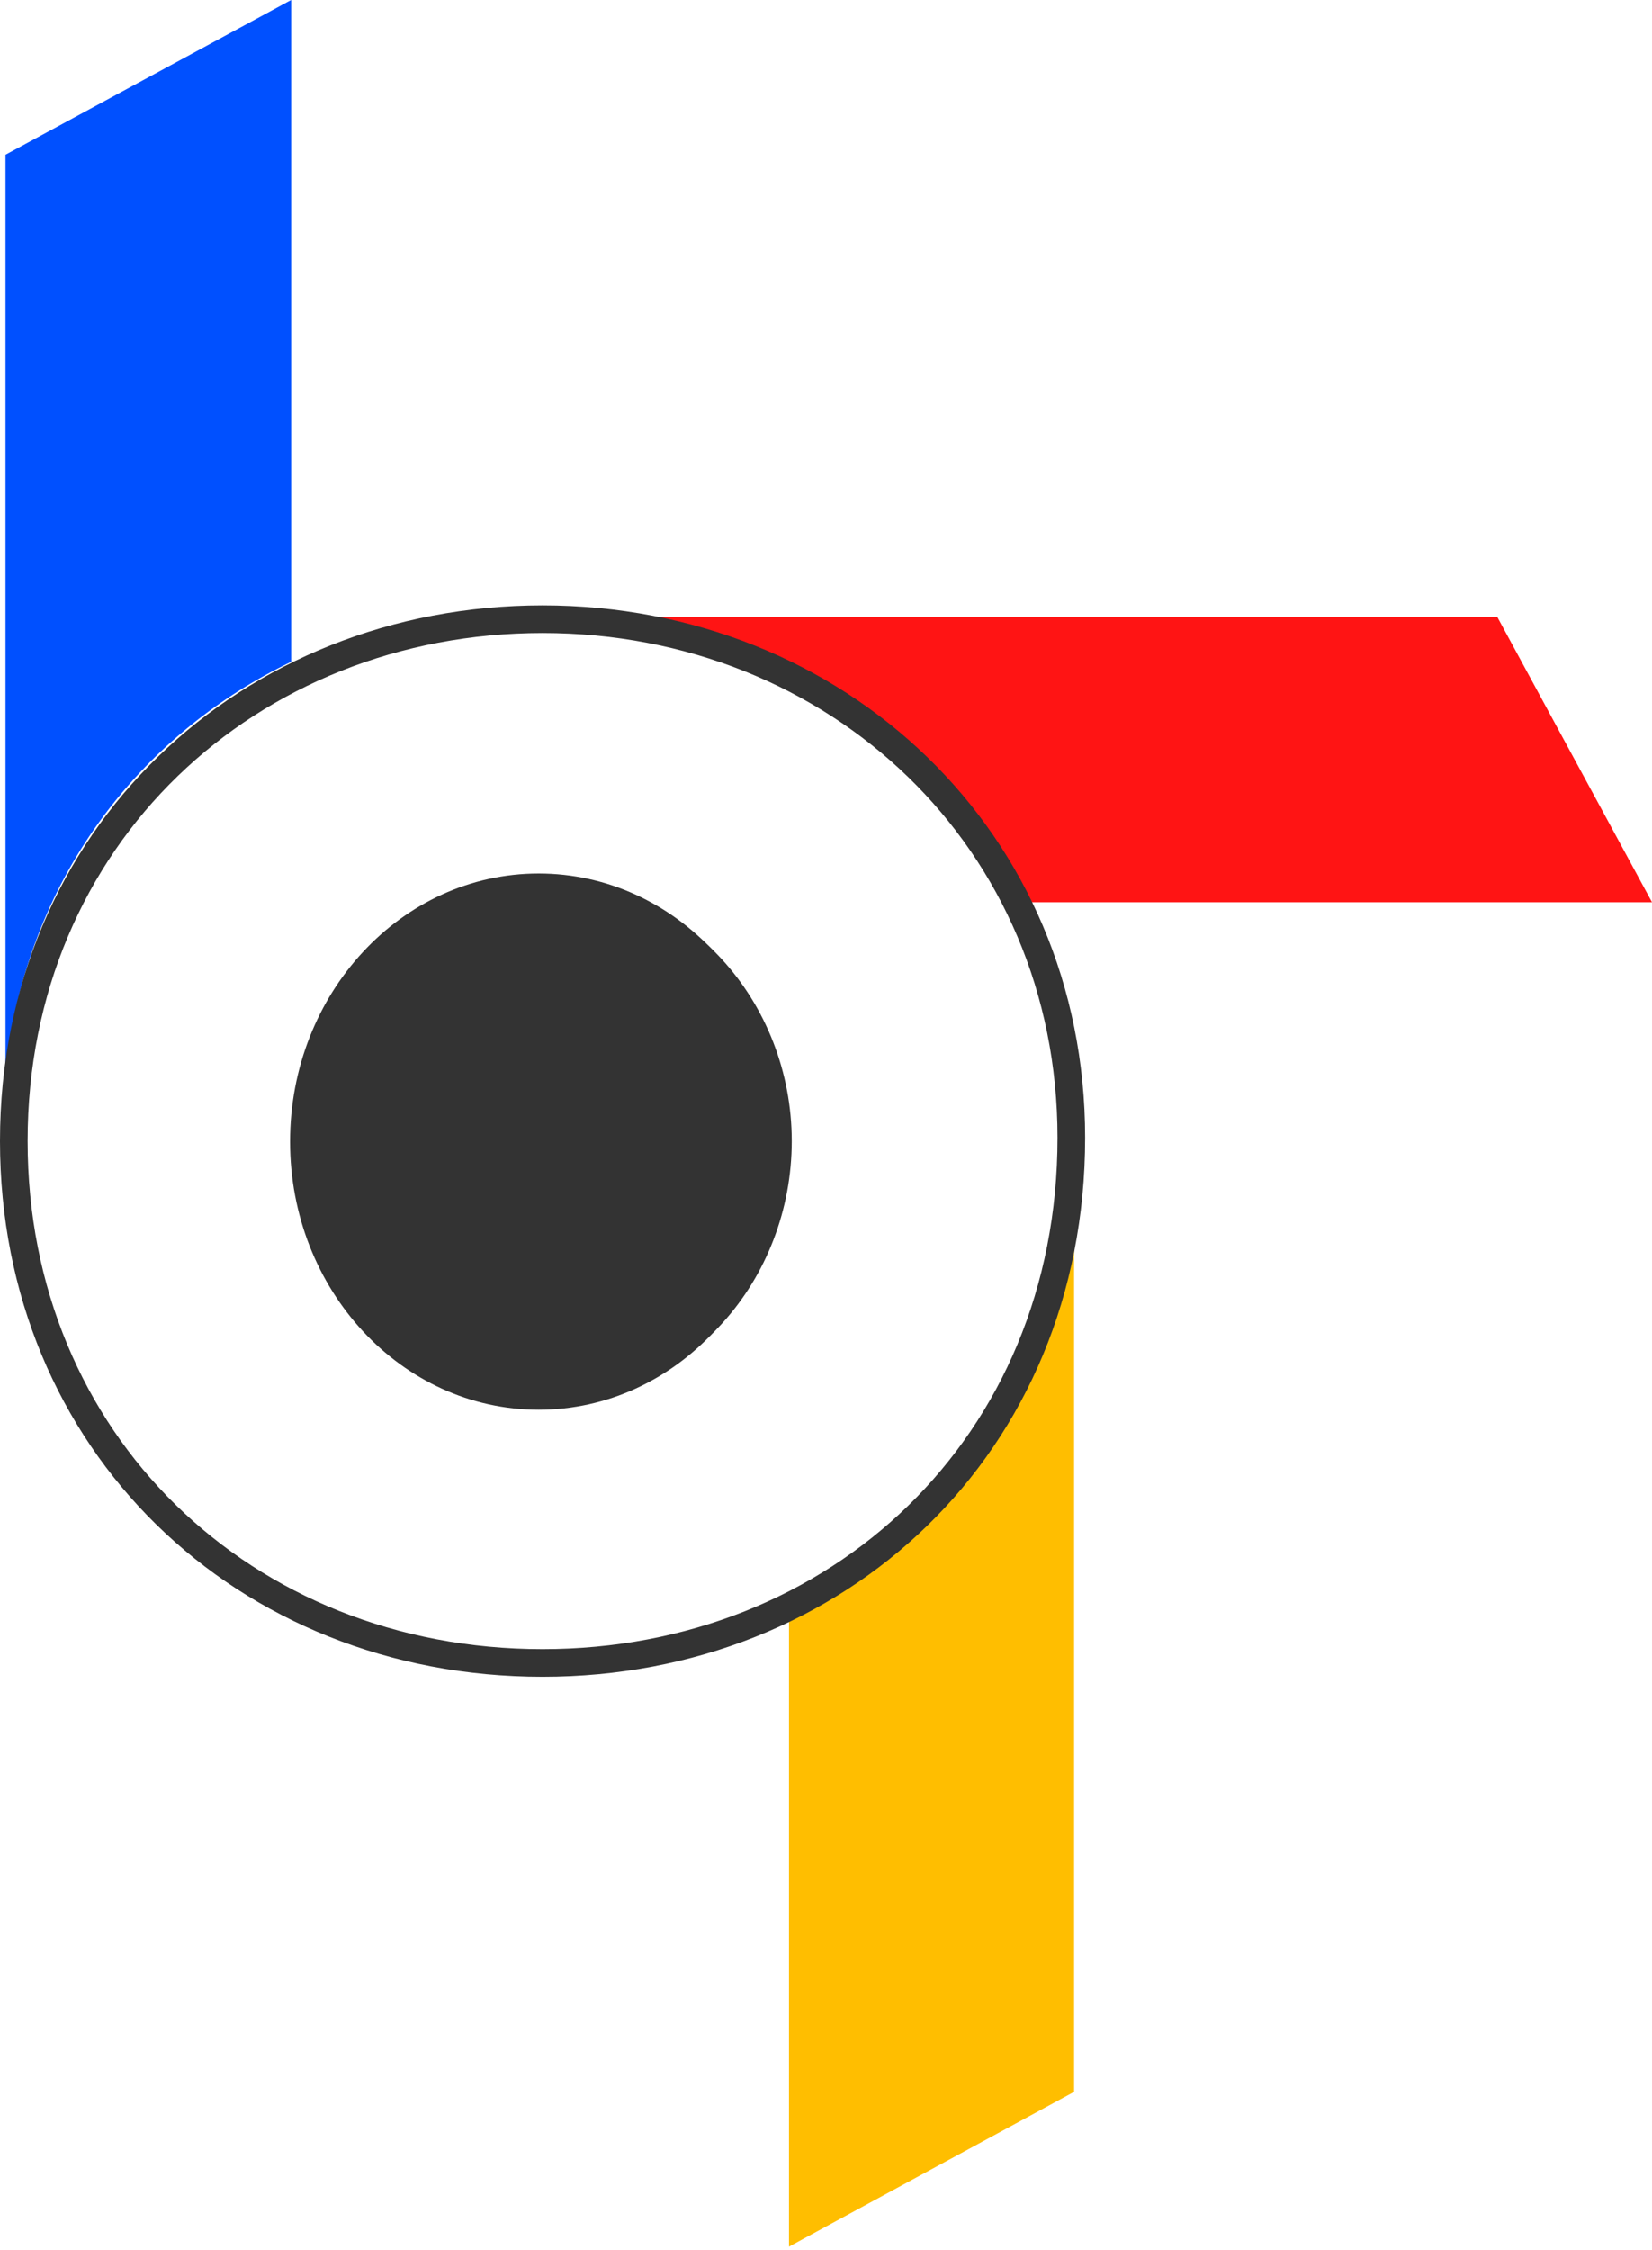
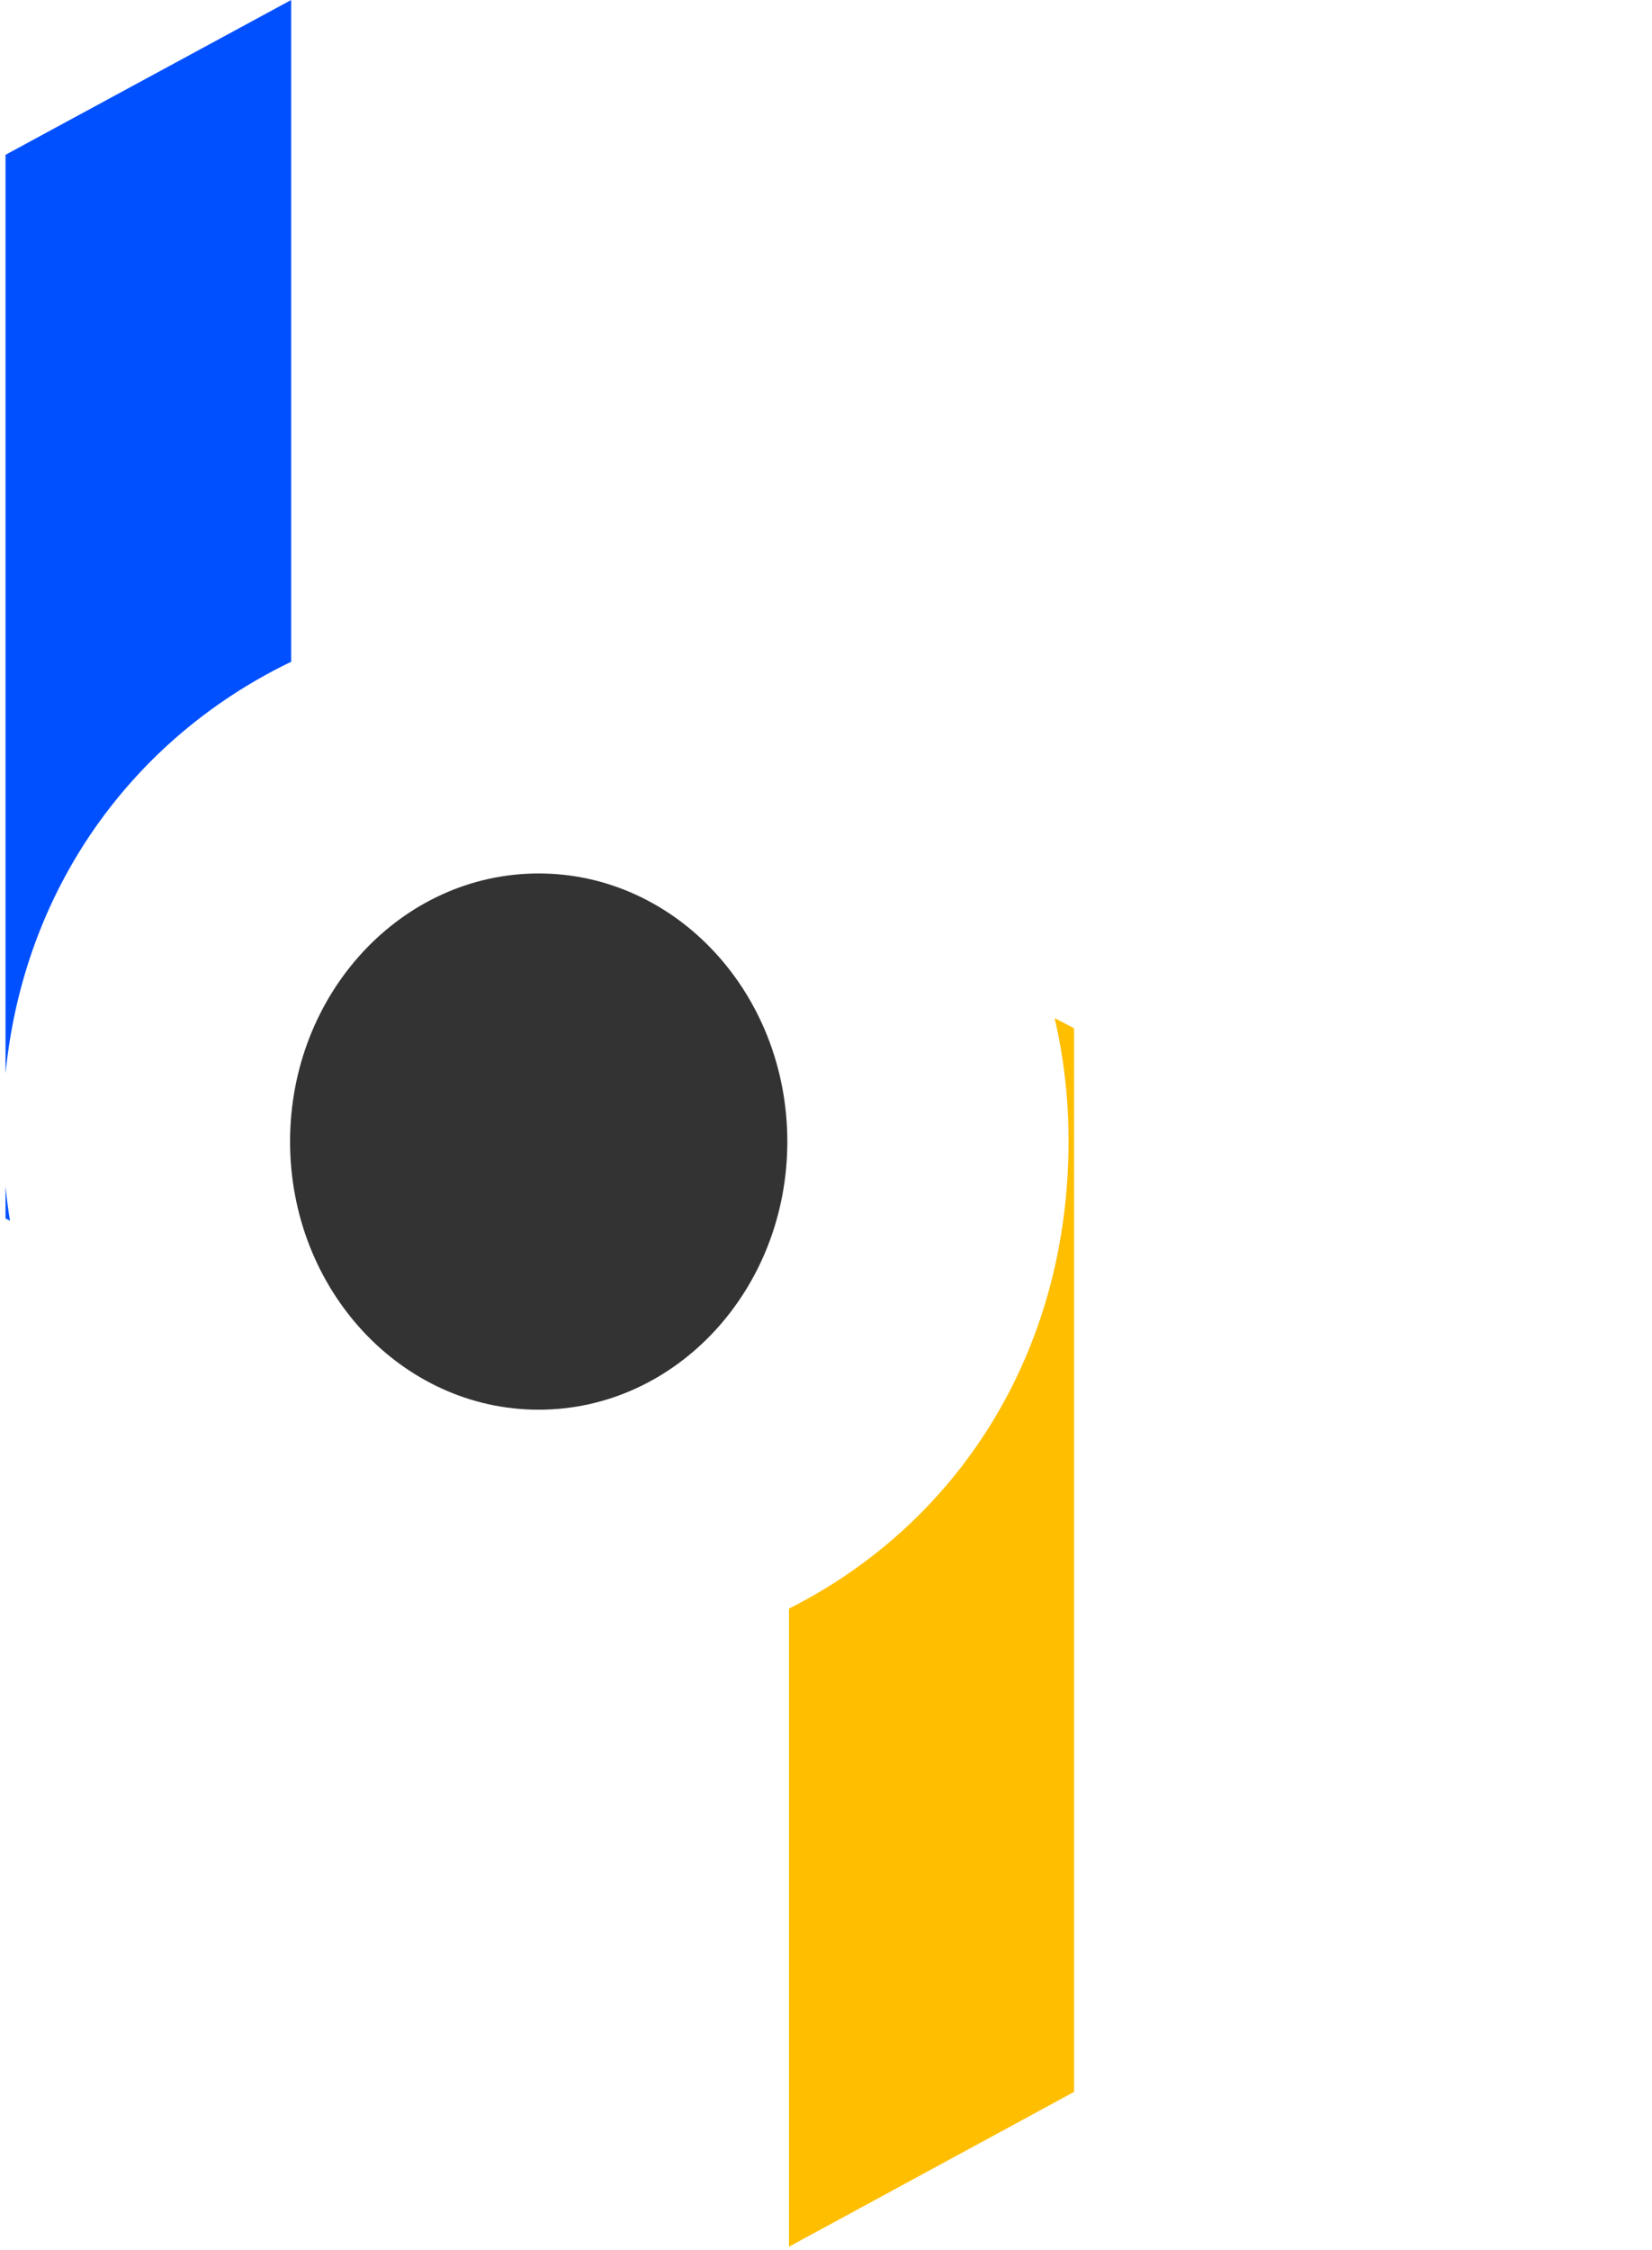
<svg xmlns="http://www.w3.org/2000/svg" data-bbox="1 0 298 406.4" viewBox="0 0 299 407" height="407" width="299" data-type="ugc">
  <g>
-     <path fill="#FF1414" d="M185.003 163.2H299l-28-51.6H116.434c30.671 5.48 55.875 24.651 68.569 51.6ZM79.931 111.6H78.6l-.143.274c.49-.095.981-.186 1.474-.274ZM115 163.2H81.396a39.594 39.594 0 0 1 16.504-3.6c6.19 0 11.945 1.294 17.101 3.6Z" clip-rule="evenodd" fill-rule="evenodd" />
    <path fill="#FFBE00" d="M142.8 290.974V406.4l51.6-28V186l-3.522-1.836c1.651 7.076 2.522 14.514 2.522 22.236 0 38.567-20.304 69.339-50.6 84.574Z" clip-rule="evenodd" fill-rule="evenodd" />
    <path fill="#0050FF" d="M1 194.189V28L52.7 0v119.71C24.42 133.314 4.364 160.234 1 194.189Zm0 20.436v5.775l.808.42A99.902 99.902 0 0 1 1 214.625Z" clip-rule="evenodd" fill-rule="evenodd" />
-     <path stroke-miterlimit="10" stroke-width="5" stroke="#333333" d="M98.2 300.8c-54.1 0-95.7-40-95.7-94.4 0-55 42.6-94.4 95.7-94.4 53.4 0 95.7 40 95.7 93.8 0 55.6-42.2 95-95.7 95Zm42.6-94.4c0-23.7-17.9-44.8-42.9-44.8-23.4 0-42.2 20.5-42.2 44.8 0 24.3 18.6 44.8 42.6 44.8 24.9 0 42.5-21.2 42.5-44.8Z" fill="none" />
    <path fill="#333333" d="M97.5 255c24.853 0 45-21.714 45-48.5s-20.147-48.5-45-48.5-45 21.714-45 48.5 20.147 48.5 45 48.5Z" />
  </g>
</svg>